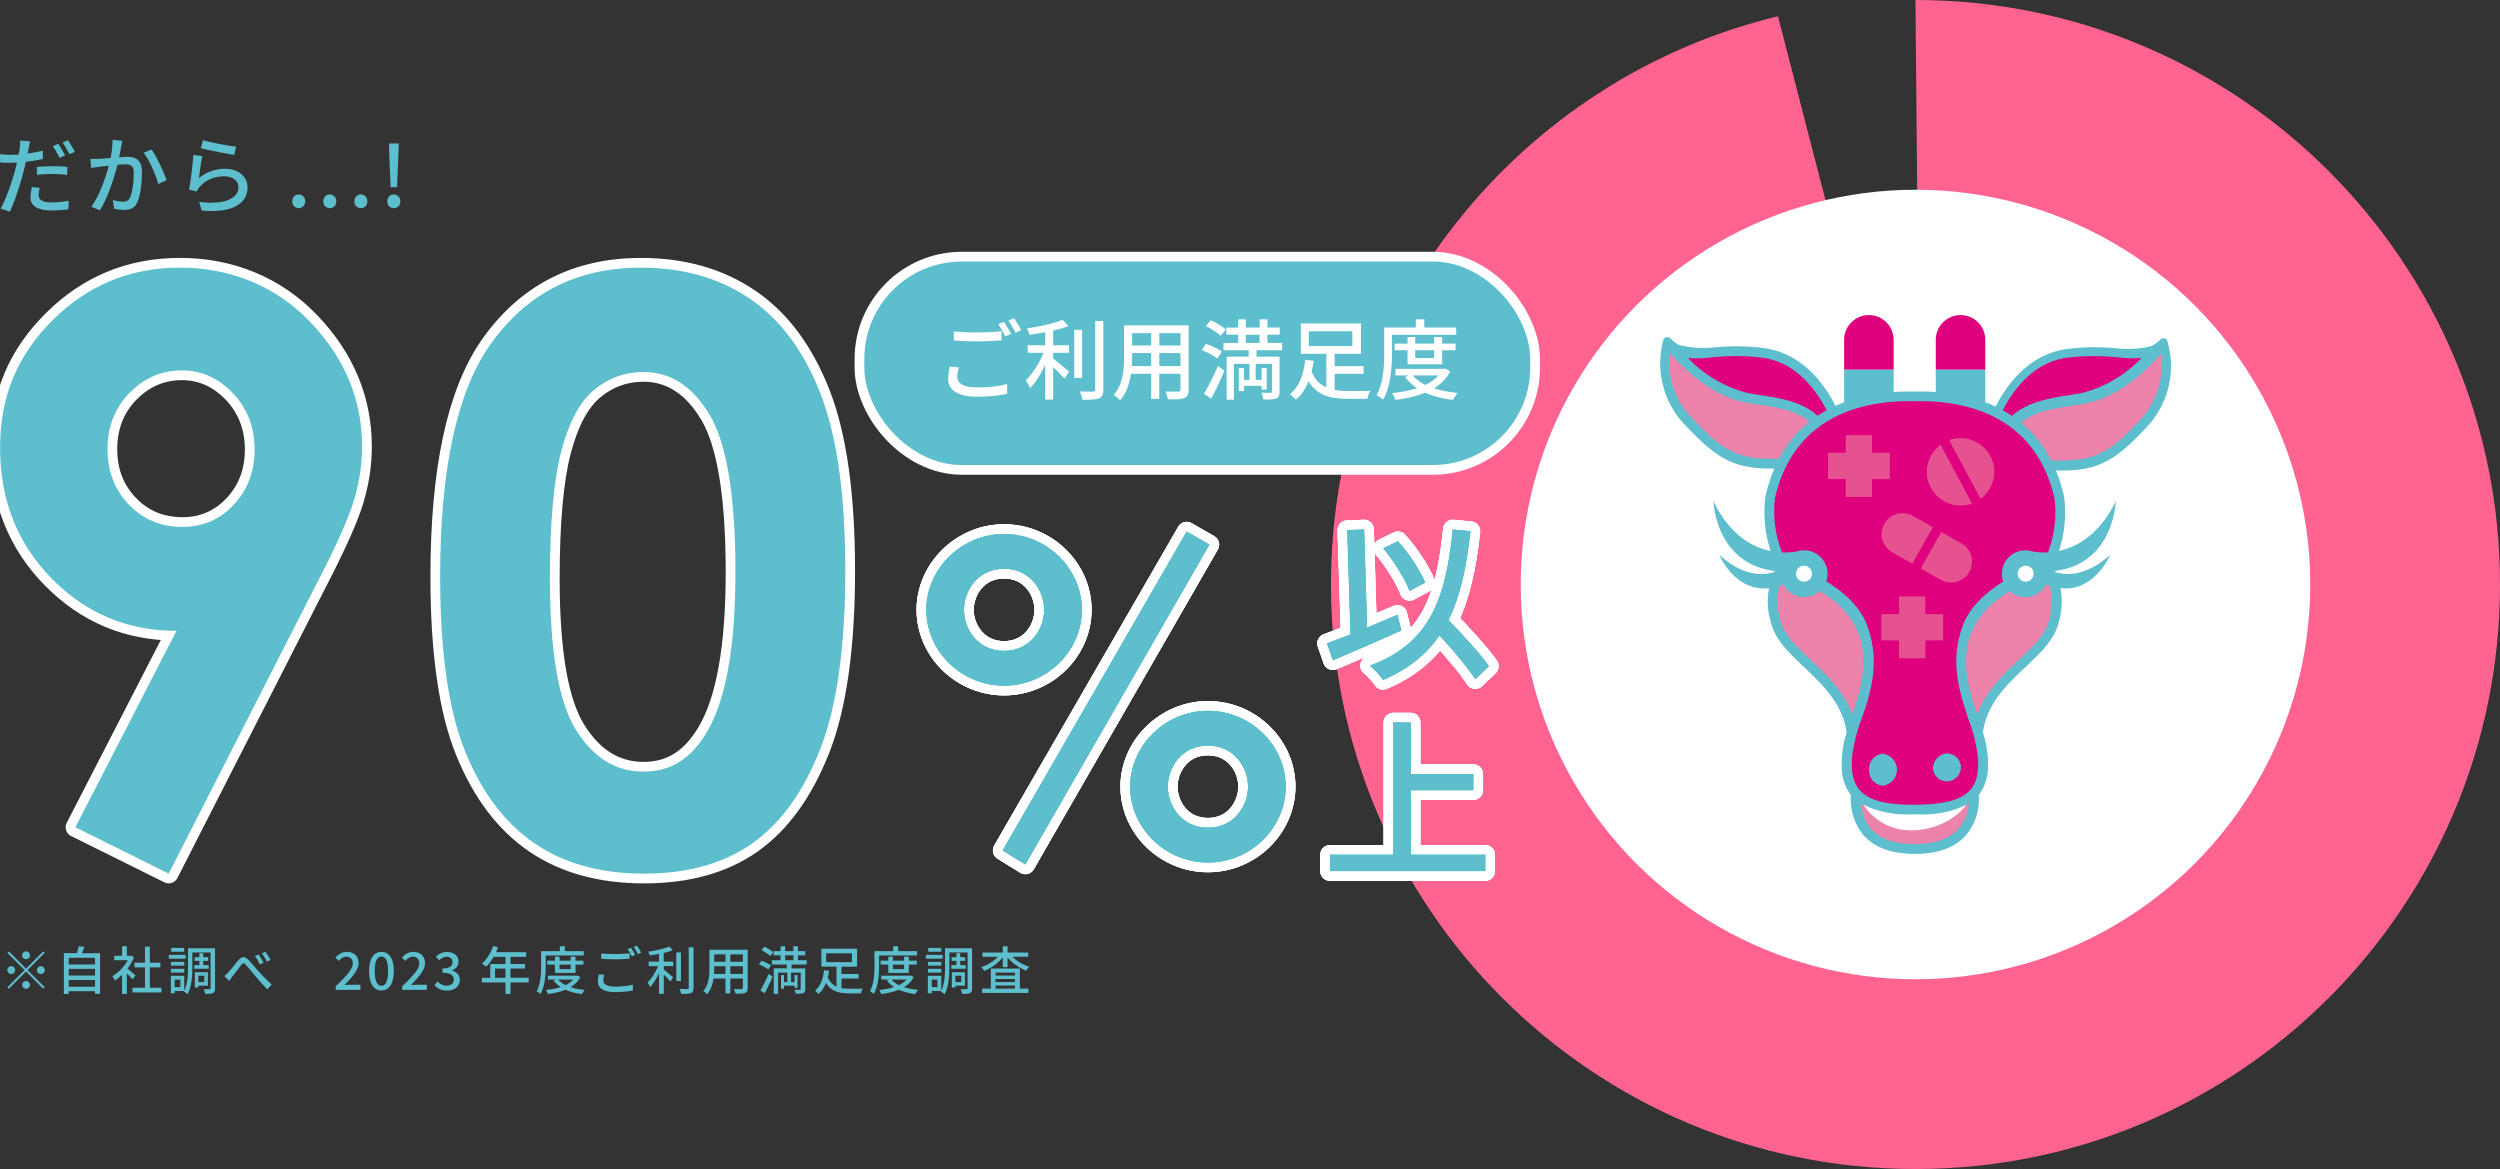
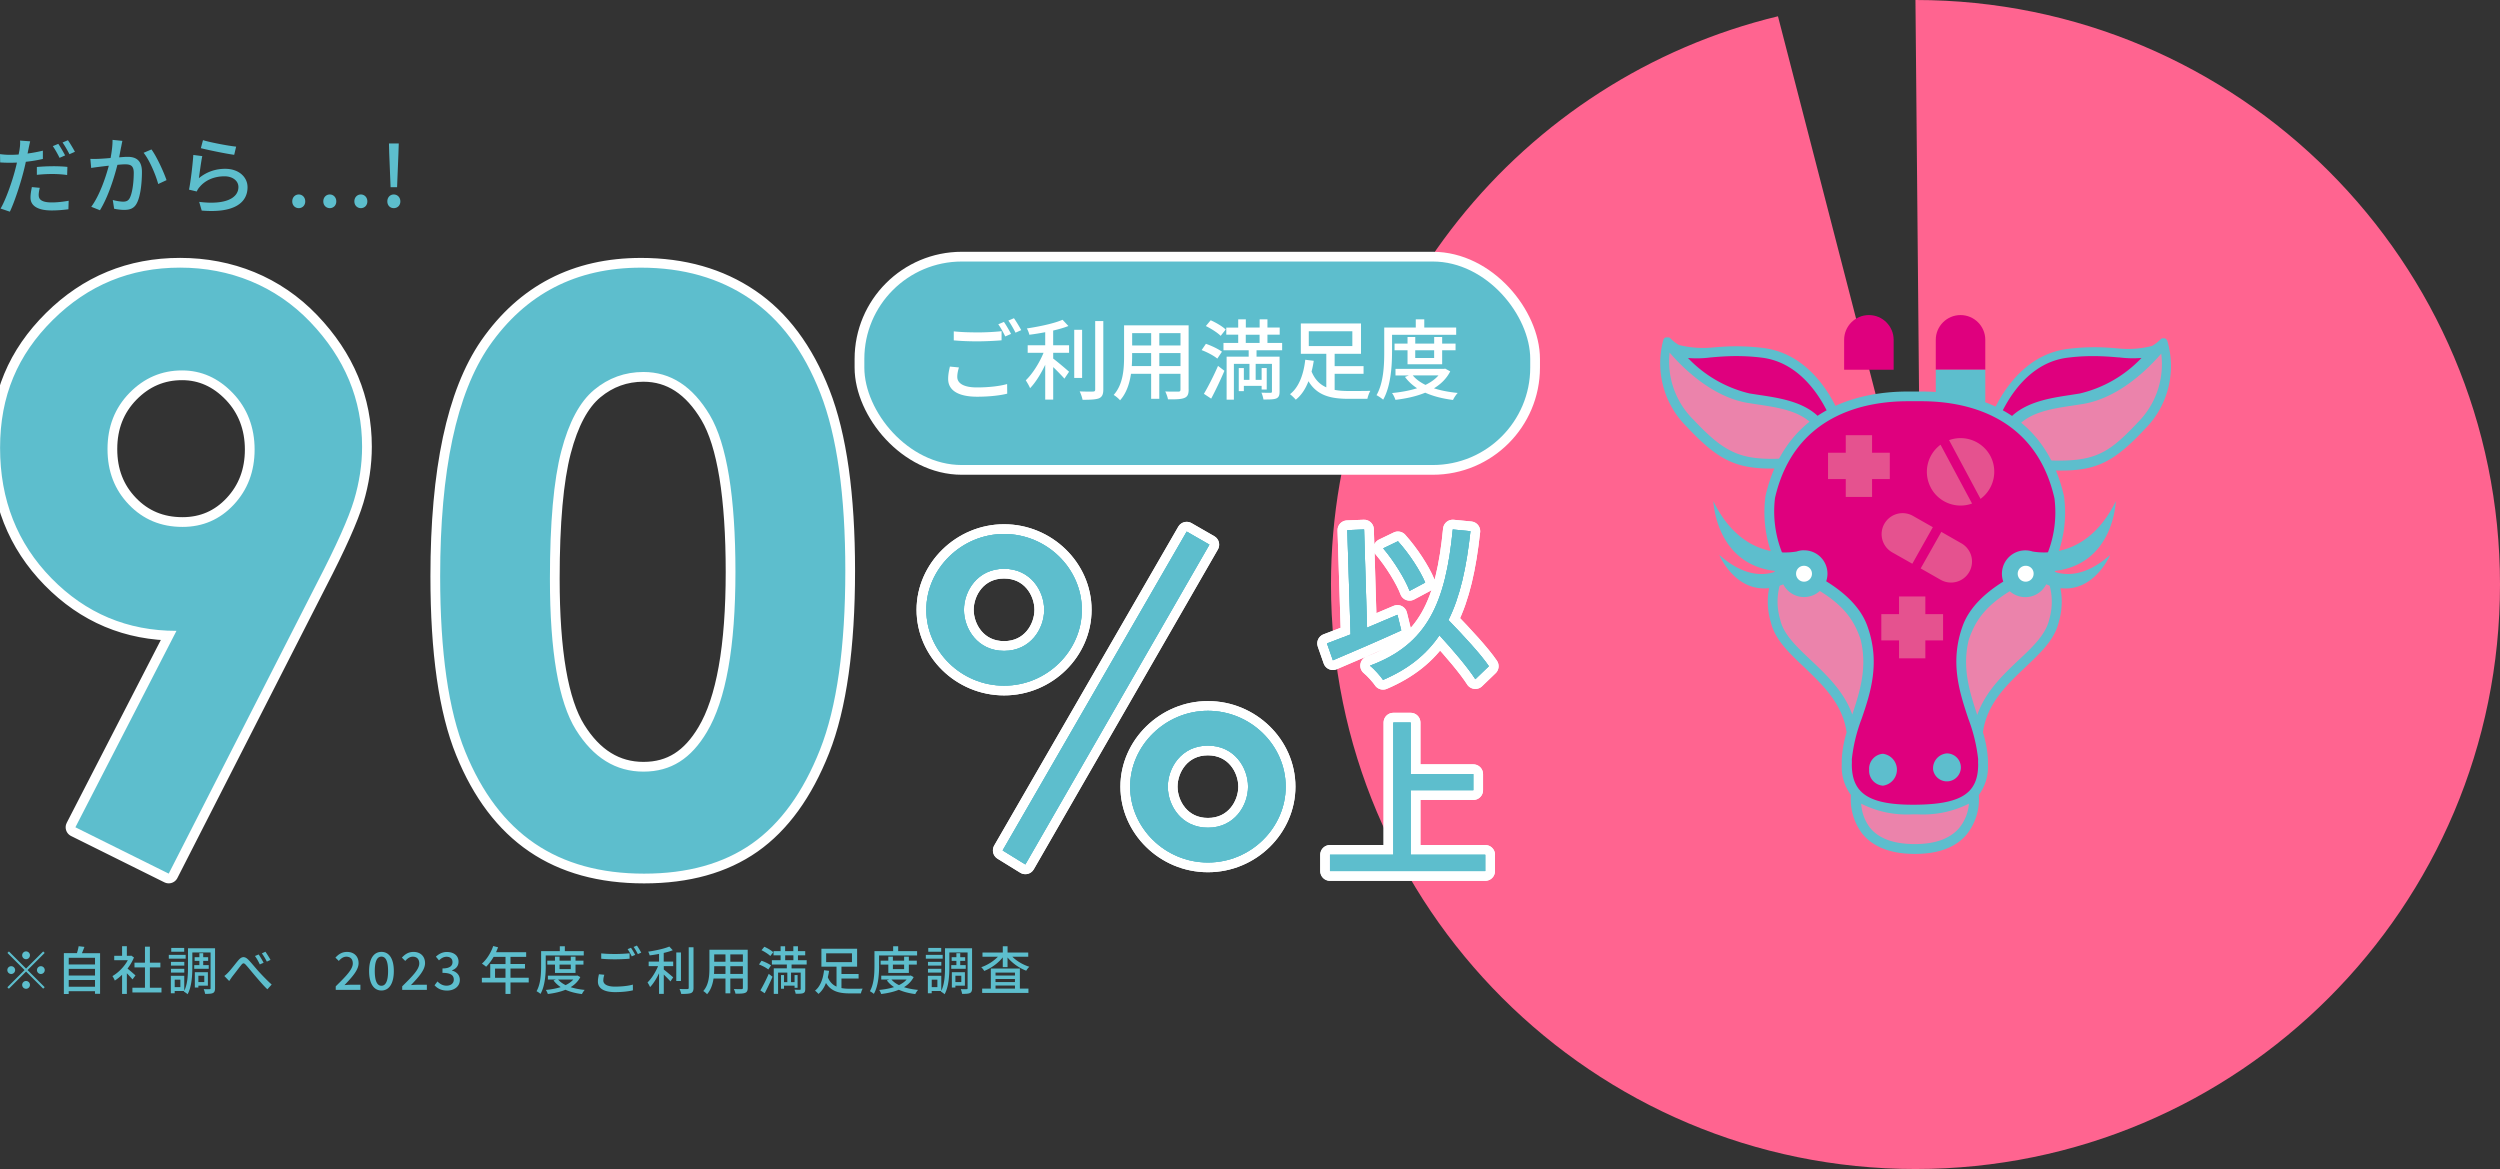
<svg xmlns="http://www.w3.org/2000/svg" data-name="レイヤー 2" viewBox="0 0 770.39 360.23">
  <rect x="0" y="0" width="770.39" height="360.23" fill="#333333" stroke="none" />
  <g data-name="レイヤー 1">
    <path d="M590.27 0c99.48 0 180.12 80.64 180.12 180.12s-80.64 180.12-180.12 180.12-180.12-80.64-180.12-180.12c0-84.88 58.71-156.05 137.74-175.1l43.97 170.15L590.26.01Z" style="fill:#ff6490;stroke-width:0" />
-     <circle cx="590.27" cy="180.12" r="121.65" style="fill:#fff;stroke-width:0" />
    <path d="M614.34 132.45a31.346 31.346 0 0 1 17.2-21c14.36-6.31 30.97.51 34.83-6.11 2.42 9.06-.18 18.72-6.81 25.34-11.68 12.42-16.55 13.51-37.02 11.71" style="fill:#eb83ab;stroke-width:0" />
    <path d="M666.37 105.48s-11.04 15.01-25.17 17.37c-9.88 1.66-22.13 2.11-24.69 15.06l-3.1-6.31s6.22-20.78 23.57-22.89 22.41 3.63 29.39-3.24Z" style="fill:#df007e;stroke-width:0" />
    <path d="m667.77 104.83-.25-.31c-.12-.11-.27-.2-.42-.25h-.87c-.15.07-.3.17-.42.28-.78.8-1.67 1.49-2.65 2.06-3.12.79-6.36 1.08-9.57.84-2.31-.2-4.93-.45-8.11-.45-2.74 0-5.47.17-8.19.51-18.1 2.2-24.55 22.92-24.83 23.79a1.6 1.6 0 0 0 0 1.1l3.1 6.31c.25.52.78.85 1.35.84h.2c.64-.08 1.16-.57 1.27-1.21 2.11-10.59 11.4-12.02 20.38-13.37l3.1-.48c11.26-1.89 20.24-11.01 24.13-15.51a25.334 25.334 0 0 1-7.12 21.09c-10.47 11.12-14.39 13.12-35.78 11.26-.82-.07-1.54.53-1.63 1.35-.05.83.56 1.54 1.38 1.63 4.81.42 8.81.7 12.28.7 11.06 0 16.53-2.82 25.93-12.89a27.42 27.42 0 0 0 6.76-27.28Zm-26.83 16.42-3.01.48c-8.08 1.21-17.91 2.82-21.74 11.97l-1.13-2.34c1.1-3.18 7.46-19.37 22.13-21.14 2.6-.33 5.21-.49 7.83-.48 2.98 0 5.63.2 7.69.39h.28c2.3.3 4.62.36 6.93.17a38.246 38.246 0 0 1-18.98 10.95Z" style="fill:#5dbecd;stroke-width:0" />
    <path d="M565.72 132.45a31.291 31.291 0 0 0-17.23-21c-14.33-6.31-30.8.51-34.8-5.97-2.42 9.06.18 18.72 6.81 25.34 11.68 12.42 16.55 13.51 37.02 11.71" style="fill:#eb83ab;stroke-width:0" />
    <path d="M513.69 105.48s11.04 14.87 25.17 17.23c9.88 1.66 22.13 2.11 24.69 15.06l3.1-6.31s-6.22-20.64-23.57-22.75-22.41 3.63-29.39-3.24Z" style="fill:#df007e;stroke-width:0" />
    <path d="M568.08 131.01c-.28-.87-6.73-21.59-24.83-23.79-2.72-.34-5.45-.5-8.19-.51-3.07 0-5.63.23-7.83.42-3.31.26-6.63-.02-9.85-.82a11.51 11.51 0 0 1-2.65-2.06c-.13-.11-.27-.21-.42-.28h-1.01c-.16.06-.3.14-.42.25l-.25.31c-2.71 9.62.03 19.96 7.15 26.97 9.4 10.02 14.87 12.89 25.93 12.89 3.46 0 7.46-.28 12.28-.7.82-.07 1.44-.79 1.37-1.62-.07-.82-.79-1.44-1.62-1.37-19.45 1.72-24.27.99-35.78-11.26a25.136 25.136 0 0 1-7.46-20.78c3.86 4.48 12.98 13.68 24.13 15.51l3.1.48c8.98 1.35 18.27 2.82 20.38 13.37.11.64.62 1.13 1.27 1.21h.2c.58 0 1.1-.33 1.35-.84l3.1-6.31c.15-.35.18-.73.08-1.1Zm-4.19 2.62c-3.83-9.21-13.65-10.7-21.68-11.91l-3.1-.48a38.46 38.46 0 0 1-18.95-10.92c2.32.19 4.65.13 6.95-.17 2.28-.2 4.84-.42 7.94-.42 2.62 0 5.23.15 7.83.48 14.64 1.77 21.03 17.96 22.13 21.14l-1.13 2.28Z" style="fill:#5dbecd;stroke-width:0" />
    <path d="m608.06 243.89-17.99-3.74-18.05 3.74s-3.04 17.71 18.05 17.71 17.99-17.71 17.99-17.71Z" style="fill:#eb83ab;stroke-width:0" />
-     <path d="M572.84 245.38a17.372 17.372 0 0 0 14.87 10.47c11.01.53 19.43-6.53 20.5-12.7" style="fill:#fff;stroke-width:0" />
    <path d="M583.54 104.72c0-4.21-3.42-7.63-7.63-7.63s-7.63 3.42-7.63 7.63v9.21h15.26v-9.21Z" style="fill:#df007e;stroke-width:0" />
-     <path d="M583.54 123.33v-9.4h-15.26v9.29c0 4.21 3.42 7.63 7.63 7.63s7.63-3.42 7.63-7.63v.11Z" style="fill:#5dbecd;stroke-width:0" />
    <path d="M611.78 104.72c0-4.21-3.42-7.63-7.63-7.63s-7.63 3.42-7.63 7.63v9.21h15.26v-9.21Z" style="fill:#df007e;stroke-width:0" />
    <path d="M611.78 123.33v-9.4h-15.26v9.29c0 4.21 3.42 7.63 7.64 7.62 4.21 0 7.62-3.41 7.62-7.62v.11Z" style="fill:#5dbecd;stroke-width:0" />
    <path d="M549.36 174.74s-4.81 5.63-2.22 16.61c2.59 10.98 20.83 17.34 23.34 33.79 1.6-4.17 6.28-14.72 5.86-23.14-2.82-11.26-5.52-18.19-26.97-27.25ZM630.7 174.74s4.81 5.63 2.22 16.61c-2.59 10.98-20.83 17.34-23.34 33.79-1.6-4.17-6.28-14.72-5.86-23.14 2.82-11.26 5.52-18.19 26.97-27.25Z" style="fill:#eb83ab;stroke-width:0" />
    <path d="M590.77 249.46c-14.08 0-21.71-2.82-21.71-13.91V234c.62-12.19 10.87-24.18 4.81-40.74-4.59-12.44-24.33-18.53-24.41-18.53-2.82-5.38-5.35-15.09-3.89-21.54 5.94-26.13 27.65-30.97 42.4-30.97h4.25c14.75 0 36.6 4.93 42.4 30.97 1.46 6.45-.96 16.16-3.89 21.54 0 0-19.71 6.08-24.41 18.53-6.05 16.55 4.2 28.55 4.81 40.74v1.55c0 11.04-7.69 13.91-21.71 13.91h1.32Z" style="fill:#df007e;stroke-width:0" />
    <path d="M636.02 152.86c-6.39-28.04-30.21-32.21-43.86-32.21h-4.25c-13.65 0-37.47 4.17-43.86 32.21-1 7.44.26 15.01 3.6 21.74a21.656 21.656 0 0 0-1.97 17.09c1.27 5.38 5.63 9.52 10.3 13.91 5.83 5.63 11.82 11.26 13.06 20.07-.82 2.69-1.33 5.47-1.49 8.28v1.6c-.18 3.37.81 6.71 2.82 9.43-.34 4.36.97 8.69 3.66 12.13 3.38 3.97 8.76 6.03 16.05 6.03s12.61-2.03 15.96-6c2.73-3.44 4.07-7.78 3.74-12.16 2-2.72 3-6.06 2.82-9.43V233.94a35.91 35.91 0 0 0-1.55-8.28c1.24-8.84 7.24-14.53 13.09-20.07 4.62-4.39 9.01-8.45 10.28-13.91a21.983 21.983 0 0 0-1.94-17.12 37.425 37.425 0 0 0 3.55-21.71Zm-89.06.68c5.91-26.01 28.15-29.9 40.94-29.9h4.25c12.75 0 35.02 3.89 40.94 29.9.87 6.84-.33 13.79-3.46 19.93-3.52 1.18-20.36 7.32-24.78 19.29-4.11 11.26-1.01 20.5 1.69 28.69 1.55 4.03 2.57 8.24 3.04 12.53-.03.53-.03 1.05 0 1.58 0 8.95-5.26 12.3-19.45 12.42-14.19.11-19.48-3.46-19.48-12.42.03-.53.03-1.05 0-1.58.47-4.29 1.49-8.5 3.04-12.53 2.82-8.19 5.8-17.48 1.69-28.69-4.39-11.97-21.26-18.1-24.78-19.29a34.5 34.5 0 0 1-3.63-19.93Zm11.07 49.89c-4.31-4.08-8.45-7.94-9.43-12.44-1.45-4.78-.99-9.94 1.3-14.39 16.27 7.04 20.86 12.73 23.45 20.44 2.14 8.64-.2 16.02-2.56 23.14-2.53-7.07-7.86-12.11-12.75-16.75Zm45.69 51.75c-2.82 3.27-7.38 4.93-13.68 4.93s-10.92-1.63-13.68-4.9c-1.69-2.17-2.67-4.8-2.82-7.55a31.09 31.09 0 0 0 15.65 3.29h1.89c5.41.27 10.81-.87 15.65-3.29-.21 2.76-1.26 5.38-3.01 7.52Zm27.74-64.2c-1.04 4.5-5.12 8.45-9.43 12.44-4.9 4.65-10.22 9.71-12.73 16.89-2.36-7.15-4.73-14.5-2.62-23.14 2.62-7.74 7.21-13.43 23.48-20.47 2.26 4.41 2.72 9.53 1.3 14.27Z" style="fill:#5dbecd;stroke-width:0" />
    <path d="M595.7 237.21c.4 2.34 2.63 3.92 4.98 3.51a4.307 4.307 0 0 0-.81-8.55 4.62 4.62 0 0 0-4.17 5.03v.01ZM575.99 237.21a4.59 4.59 0 0 0 4.25 4.9 4.97 4.97 0 0 0 4.27-5.56 4.955 4.955 0 0 0-4.27-4.27c-2.53.19-4.43 2.4-4.25 4.93ZM632.55 176.01c18.89-1.77 19.45-21.57 19.45-21.57-8.25 16.89-21.4 16.25-25.65 15.51a7.215 7.215 0 0 0-9.09 4.62 7.211 7.211 0 0 0 13.29 5.49c13.57 5.63 19.71-9.07 19.71-9.07-7.77 6.93-14.02 6.45-17.71 5.01Z" style="fill:#5dbecd;stroke-width:0" />
    <path d="M626.67 176.77a2.454 2.454 0 0 1-2.42 2.48 2.454 2.454 0 0 1-2.48-2.42 2.454 2.454 0 0 1 2.42-2.48h.06a2.384 2.384 0 0 1 2.42 2.36v.06Z" style="fill:#fff;stroke-width:0" />
    <path d="M555.86 169.56c-.76.01-1.51.15-2.22.39-4.25.73-17.4 1.46-25.65-15.51 0 0 .65 19.71 19.51 21.57-3.69 1.44-9.94 1.91-17.68-5.01 0 0 6.05 14.61 19.71 9.07 1.82 3.54 6.16 4.94 9.7 3.12 3.54-1.82 4.94-6.16 3.12-9.7a7.19 7.19 0 0 0-6.4-3.91h-.08Z" style="fill:#5dbecd;stroke-width:0" />
    <path d="M553.47 176.77a2.454 2.454 0 0 0 2.42 2.48c1.35.02 2.46-1.07 2.48-2.42a2.454 2.454 0 0 0-2.42-2.48h-.06c-1.34 0-2.42 1.08-2.42 2.42Z" style="fill:#fff;stroke-width:0" />
    <path d="M582.35 139.52h-5.46v-5.41h-8.11v5.41h-5.46v8.11h5.46v5.51h8.11v-5.51h5.46v-8.11zM598.77 189.24h-5.46v-5.44h-8.11v5.44h-5.46v8.11h5.46v5.51h8.11v-5.51h5.46v-8.11zM589.48 158.97a6.46 6.46 0 0 0-8.81 2.45 6.46 6.46 0 0 0 2.45 8.81l6.17 3.49 6.33-11.26-6.14-3.49ZM598.04 178.68a6.46 6.46 0 0 0 8.81-2.45 6.46 6.46 0 0 0-2.45-8.81l-6.17-3.52-6.36 11.26 6.17 3.52ZM595 150.3c2.43 4.55 7.84 6.63 12.7 4.87l-9.71-18.13a10.382 10.382 0 0 0-2.98 13.26ZM613.32 140.47a10.419 10.419 0 0 0-12.7-4.84l9.69 18.1c4.16-3.06 5.44-8.71 3.01-13.26Z" style="fill:#e5528f;stroke-width:0" />
    <path d="M8.81 45.78c-.1.44-.21.96-.31 1.53 1.59-.21 3.2-.52 4.71-.88v2.55c-1.64.39-3.46.68-5.25.88a65.01 65.01 0 0 1-.81 3.41c-.96 3.67-2.7 9.02-4.11 11.96l-2.86-.96c1.56-2.65 3.46-8.01 4.42-11.65.21-.81.44-1.66.62-2.52-.73.03-1.43.05-2.08.05-1.22 0-2.16-.03-3.09-.1L0 47.5c1.27.16 2.16.21 3.17.21.81 0 1.69-.03 2.57-.1.16-.78.29-1.43.34-1.92.13-.83.16-1.79.1-2.37l3.12.23c-.16.65-.39 1.72-.49 2.24Zm3.12 14.36c0 1.17.7 2.24 4.03 2.24 1.69 0 3.48-.21 5.2-.52l-.08 2.63c-1.46.18-3.17.36-5.15.36-4.24 0-6.53-1.38-6.53-3.95 0-1.09.21-2.18.42-3.25l2.44.23c-.21.81-.34 1.61-.34 2.26Zm4.29-8.92c1.51 0 3.07.05 4.55.21l-.08 2.5a33.44 33.44 0 0 0-4.42-.31c-1.69 0-3.28.08-4.91.26v-2.42c1.4-.13 3.2-.23 4.86-.23Zm3.85-3.33-1.72.75c-.52-1.07-1.38-2.63-2.08-3.61l1.69-.7c.65.94 1.59 2.57 2.11 3.56Zm3.02-1.12-1.69.75c-.57-1.12-1.43-2.63-2.13-3.61l1.66-.7c.7.99 1.66 2.63 2.16 3.56ZM37.34 45.21c-.16.81-.39 2.05-.62 3.28 1.07-.1 2-.16 2.6-.16 2.52 0 4.42 1.01 4.42 4.65 0 3.07-.39 7.25-1.48 9.44-.83 1.79-2.18 2.26-4 2.26-.99 0-2.24-.16-3.09-.36l-.42-2.7c1.04.31 2.47.52 3.17.52.94 0 1.66-.23 2.13-1.25.78-1.61 1.17-4.91 1.17-7.62 0-2.24-1.01-2.63-2.65-2.63-.55 0-1.4.05-2.39.16-.96 3.82-2.81 9.83-5.38 13.99l-2.68-1.07c2.6-3.51 4.47-9.13 5.41-12.66-1.2.13-2.26.26-2.86.34-.65.08-1.85.23-2.57.36l-.26-2.81c.88.05 1.64.03 2.52 0 .83-.03 2.24-.13 3.72-.26.36-1.92.62-3.9.6-5.59l3.04.31c-.13.55-.26 1.22-.36 1.79Zm13.98 10.3-2.57 1.2c-.73-2.76-2.68-7.41-4.5-9.62l2.42-1.04c1.61 2.16 3.82 7.02 4.65 9.46ZM61.28 54.91c2.42-1.98 5.17-2.89 8.11-2.89 4.24 0 6.89 2.57 6.89 5.67 0 4.68-3.95 8.06-14.12 7.2l-.78-2.68c8.03 1.01 12.09-1.14 12.09-4.58 0-1.92-1.79-3.3-4.29-3.3-3.2 0-5.95 1.22-7.67 3.3-.44.49-.68.94-.88 1.38l-2.39-.57c.52-2.44 1.14-7.75 1.33-10.69l2.76.36c-.36 1.64-.81 5.2-1.04 6.79Zm11.49-9.72-.6 2.52c-2.55-.34-8.27-1.53-10.27-2.05l.65-2.47c2.34.73 7.93 1.77 10.22 2ZM90.06 62.06c0-1.25.88-2.13 2-2.13s2 .88 2 2.13-.88 2.08-2 2.08-2-.86-2-2.08ZM99.63 62.06c0-1.25.88-2.13 2-2.13s2 .88 2 2.13-.88 2.08-2 2.08-2-.86-2-2.08ZM109.2 62.06c0-1.25.88-2.13 2-2.13s2 .88 2 2.13-.88 2.08-2 2.08-2-.86-2-2.08ZM119.36 62.06c0-1.25.86-2.13 1.98-2.13s2.03.88 2.03 2.13-.88 2.08-2.03 2.08-1.98-.86-1.98-2.08Zm.58-14.77-.08-3.09h3.02l-.1 3.09-.42 10.4h-2l-.42-10.4ZM13.31 293.19l.46.46-5.28 5.28 5.28 5.28-.46.46-5.28-5.28-5.3 5.3-.46-.46 5.3-5.3-5.28-5.28.46-.46 5.28 5.28 5.28-5.28Zm-9.85 6.95c-.66 0-1.2-.54-1.2-1.2s.54-1.2 1.2-1.2 1.2.54 1.2 1.2-.54 1.2-1.2 1.2Zm3.37-5.76c0-.66.54-1.2 1.2-1.2s1.2.54 1.2 1.2-.54 1.2-1.2 1.2-1.2-.54-1.2-1.2Zm2.4 9.12c0 .66-.54 1.2-1.2 1.2s-1.2-.54-1.2-1.2.54-1.2 1.2-1.2 1.2.54 1.2 1.2Zm3.36-5.76c.66 0 1.2.54 1.2 1.2s-.54 1.2-1.2 1.2-1.2-.54-1.2-1.2.54-1.2 1.2-1.2ZM30.84 293.72v12.52h-1.57v-.8h-8.1v.86h-1.49v-12.58h4.03c.22-.69.42-1.52.53-2.14l1.78.21c-.26.67-.51 1.36-.78 1.94h5.6Zm-9.66 1.43v2.05h8.1v-2.05h-8.1Zm0 3.42v2.05h8.1v-2.05h-8.1Zm8.1 5.49v-2.07h-8.1v2.07h8.1ZM40.83 301.81c-.37-.46-1.09-1.23-1.74-1.89v6.37h-1.47v-5.91c-.72.7-1.49 1.31-2.24 1.79-.14-.38-.51-1.09-.74-1.38 1.82-1.04 3.67-2.9 4.75-4.9H35.2v-1.36h2.42v-2.95h1.47v2.95h1.1l.26-.05.83.56c-.48 1.22-1.18 2.38-1.98 3.44.75.61 2.08 1.76 2.45 2.1l-.91 1.22Zm8.93 2.56v1.47H40.8v-1.47h3.87v-6.27h-3.23v-1.44h3.23v-4.93h1.52v4.93h3.23v1.44h-3.23v6.27h3.57ZM57.21 295.42h-5.19v-1.18h5.19v1.18Zm9.06 9.09c0 .78-.16 1.25-.64 1.49-.46.24-1.26.27-2.43.27-.05-.38-.24-1.07-.42-1.47.78.05 1.57.03 1.79.02.24 0 .32-.06.32-.3v-11.01h-5.62v4.51c0 2.48-.18 6.05-1.46 8.36-.24-.24-.85-.66-1.17-.82l.1-.18h-2.91v.7h-1.18v-5.38h4.13v4.61c1.06-2.13 1.15-5.06 1.15-7.3v-5.79h8.34v12.29Zm-9.48-6.95h-4.11v-1.15h4.11v1.15Zm-4.11.98h4.11v1.17h-4.11v-1.17Zm4.08-5.25h-3.99v-1.17h3.99v1.17Zm-1.18 8.61h-1.74v2.3h1.74v-2.3Zm5.86-4.48v-1.33h-1.46v-1.12h1.46v-1.23h1.18v1.23h1.52v1.12h-1.52v1.33h1.7v1.12h-4.47v-1.12h1.58Zm-.31 6.31v.59h-1.09v-4.74h4.02v4.15h-2.93Zm0-3.06v1.95h1.82v-1.95h-1.82ZM70.38 299.61c.8-.82 2.1-2.56 3.07-3.7 1.01-1.17 1.92-1.31 3.03-.21 1.02 1.02 2.27 2.62 3.27 3.7.99 1.09 2.48 2.66 3.97 3.99l-1.33 1.47c-1.18-1.12-2.56-2.75-3.63-3.99-1.01-1.17-2.23-2.71-2.98-3.52-.62-.7-.94-.61-1.46.05-.7.86-1.94 2.54-2.71 3.49-.35.48-.72 1.04-.98 1.42l-1.5-1.55c.45-.34.8-.67 1.25-1.15Zm10.85-2.93-1.17.51c-.43-.91-.93-1.83-1.49-2.59l1.14-.48c.42.62 1.14 1.81 1.52 2.56Zm2.14-.89-1.14.54c-.46-.91-.98-1.79-1.54-2.54l1.1-.51c.43.61 1.18 1.78 1.57 2.51ZM103.45 303.95c3.28-3.22 5.27-5.27 5.27-7.06 0-1.25-.67-2.08-2-2.08-.93 0-1.7.59-2.32 1.31l-1.04-1.02c1.01-1.09 2.05-1.76 3.59-1.76 2.16 0 3.55 1.38 3.55 3.46s-1.9 4.21-4.35 6.77c.59-.06 1.34-.11 1.92-.11h2.99v1.57h-7.6v-1.07ZM113.74 299.24c0-3.86 1.47-5.91 3.81-5.91s3.81 2.06 3.81 5.91-1.46 5.99-3.81 5.99-3.81-2.13-3.81-5.99Zm5.85 0c0-3.3-.85-4.45-2.05-4.45s-2.05 1.15-2.05 4.45.85 4.53 2.05 4.53 2.05-1.23 2.05-4.53ZM123.93 303.95c3.28-3.22 5.27-5.27 5.27-7.06 0-1.25-.67-2.08-2-2.08-.93 0-1.7.59-2.32 1.31l-1.04-1.02c1.01-1.09 2.05-1.76 3.59-1.76 2.16 0 3.55 1.38 3.55 3.46s-1.9 4.21-4.35 6.77c.59-.06 1.34-.11 1.92-.11h2.99v1.57h-7.6v-1.07ZM133.91 303.62l.9-1.18c.69.7 1.57 1.3 2.79 1.3 1.33 0 2.24-.72 2.24-1.87 0-1.26-.83-2.08-3.49-2.08v-1.36c2.32 0 3.09-.85 3.09-1.95 0-1.02-.69-1.65-1.81-1.65-.91 0-1.68.45-2.35 1.12l-.96-1.15c.93-.85 2.02-1.44 3.38-1.44 2.11 0 3.6 1.09 3.6 2.98 0 1.33-.78 2.21-2.03 2.67v.08c1.36.34 2.43 1.33 2.43 2.88 0 2.06-1.78 3.28-3.94 3.28-1.86 0-3.06-.74-3.84-1.62ZM162.93 302.75h-5.62v3.54h-1.54v-3.54h-7.28v-1.44h2.58v-4.23h4.71v-2.21h-3.67c-.69 1.18-1.49 2.24-2.31 3.04-.29-.26-.93-.74-1.3-.96 1.47-1.26 2.75-3.3 3.49-5.43l1.5.4c-.19.5-.42 1.02-.62 1.5h9.27v1.44h-4.83v2.21h4.47v1.39h-4.47v2.83h5.62v1.44Zm-7.16-1.44v-2.83h-3.22v2.83h3.22ZM168.18 297.61c0 2.51-.22 6.23-1.62 8.66-.27-.24-.9-.67-1.22-.82 1.3-2.27 1.41-5.52 1.41-7.84v-4.51h5.76v-1.5h1.55v1.5h5.83v1.33h-11.72v3.19Zm10.65 3.48c-.67 1.33-1.71 2.34-2.98 3.11 1.28.42 2.75.69 4.34.85-.3.3-.69.9-.86 1.28-1.89-.24-3.6-.67-5.07-1.33-1.62.67-3.49 1.07-5.44 1.31-.11-.37-.38-.94-.62-1.25 1.62-.16 3.19-.43 4.58-.88-.88-.58-1.62-1.26-2.21-2.06l.72-.27h-2.45v-1.2h8.82l.27-.05.91.5Zm-7.81-1.28v-2.56h-2.37v-1.22h2.37v-1.22h1.41v1.22h3.46v-1.22h1.46v1.22h2.45v1.22h-2.45v2.56h-6.32Zm.96 2.03c.58.69 1.36 1.26 2.32 1.73.94-.46 1.76-1.02 2.37-1.73h-4.69Zm.45-4.6v1.41h3.46v-1.41h-3.46ZM185.91 302.11c0 1.14 1.12 1.92 3.59 1.92 2.18 0 4.23-.24 5.52-.62l.02 1.76c-1.25.32-3.23.56-5.49.56-3.44 0-5.3-1.15-5.3-3.25 0-.86.18-1.63.32-2.26l1.65.16c-.18.61-.3 1.15-.3 1.73Zm3.65-8.13c1.55 0 3.27-.1 4.45-.22v1.67c-1.1.1-2.95.19-4.45.19-1.63 0-3.01-.06-4.29-.18v-1.65c1.17.13 2.64.19 4.29.19Zm6.18.27-1.06.46c-.32-.66-.83-1.62-1.28-2.22l1.04-.43c.4.58.98 1.57 1.3 2.19Zm1.86-.69-1.04.46c-.35-.69-.86-1.62-1.31-2.21l1.02-.43c.42.59 1.02 1.6 1.33 2.18ZM204.55 296.33h2.9v1.38h-2.9v1.06c.78.58 2.46 2.02 2.9 2.4l-.85 1.26c-.45-.51-1.3-1.39-2.05-2.11v5.94h-1.46v-6.35c-.78 1.65-1.78 3.27-2.77 4.27-.16-.43-.54-1.06-.78-1.44 1.22-1.15 2.5-3.19 3.25-5.03h-2.9v-1.38h3.2v-2.38c-.98.19-1.97.35-2.9.46-.06-.34-.27-.85-.45-1.15 2.32-.35 4.99-.91 6.51-1.58l1.07 1.14c-.8.32-1.76.59-2.79.83v2.69Zm5.29 5.97h-1.44v-8.8h1.44v8.8Zm3.87-10.4v12.5c0 .93-.22 1.36-.78 1.62-.59.22-1.55.27-3.01.27-.08-.42-.3-1.1-.53-1.54 1.09.05 2.1.05 2.42.03.3 0 .42-.1.42-.38v-12.5h1.49ZM230.41 304.41c0 .86-.21 1.31-.78 1.54-.59.24-1.52.27-2.99.26-.06-.4-.3-1.06-.5-1.44 1.02.05 2.08.03 2.38.03.29 0 .4-.1.4-.4v-2.87h-3.87v4.58h-1.49v-4.58h-3.68c-.26 1.76-.83 3.55-2 4.85-.22-.29-.83-.8-1.17-.98 1.74-1.94 1.9-4.77 1.9-7.03v-5.7h11.8v11.73Zm-6.85-4.29v-2.37h-3.47v.64c0 .54-.02 1.14-.06 1.73h3.54Zm-3.47-6.01v2.26h3.47v-2.26h-3.47Zm8.83 0h-3.87v2.26h3.87v-2.26Zm0 6.01v-2.37h-3.87v2.37h3.87ZM236.76 298.76c-.59-.51-1.86-1.18-2.87-1.55l.78-1.15c.99.34 2.27.94 2.93 1.44l-.85 1.26Zm-2.45 6.44c.74-1.23 1.79-3.28 2.58-5.11l1.17.9c-.7 1.68-1.62 3.58-2.42 5.09l-1.33-.88Zm3.06-10.6c-.54-.56-1.73-1.31-2.71-1.79l.88-1.06c.94.42 2.16 1.12 2.74 1.7l-.91 1.15Zm6.56 2.64v1.17h4.21v6.35c0 .69-.13 1.07-.61 1.28-.48.19-1.22.19-2.34.19a5.69 5.69 0 0 0-.37-1.25c.74.03 1.44.03 1.65.03s.27-.06.27-.26v-5.04h-2.98v2.93h1.09v-2.16h.93v3.92h-.93v-.67h-3.25v.96h-.93v-4.21h.93v2.16h1.02v-2.93h-2.85v6.55h-1.33v-7.86h4.03v-1.17h-4.61v-1.34h2.69v-1.5h-2.18v-1.3h2.18v-1.5h1.39v1.5h2.53v-1.5h1.42v1.5h2.24v1.3h-2.24v1.5h2.69v1.34h-4.67Zm-1.97-1.34h2.53v-1.5h-2.53v1.5ZM259.29 304.48c.82.16 1.7.21 2.64.21.59 0 3.14 0 3.91-.03-.22.35-.46 1.04-.54 1.46h-3.44c-3.3 0-5.76-.61-7.33-3.22-.51 1.34-1.26 2.54-2.32 3.38-.26-.3-.75-.78-1.06-1.01 1.81-1.39 2.54-4.05 2.79-6.29l1.55.19c-.1.64-.22 1.31-.4 1.97.61 1.47 1.52 2.37 2.69 2.88v-6.13h-4.66v-5.54h11v5.54h-4.82v2.26h5.28v1.39h-5.28v2.95Zm-4.71-8h7.96v-2.71h-7.96v2.71ZM270.9 297.61c0 2.51-.22 6.23-1.62 8.66-.27-.24-.9-.67-1.22-.82 1.3-2.27 1.41-5.52 1.41-7.84v-4.51h5.76v-1.5h1.55v1.5h5.83v1.33h-11.72v3.19Zm10.65 3.48c-.67 1.33-1.71 2.34-2.98 3.11 1.28.42 2.75.69 4.34.85-.3.3-.69.9-.86 1.28-1.89-.24-3.6-.67-5.07-1.33-1.62.67-3.49 1.07-5.44 1.31-.11-.37-.38-.94-.62-1.25 1.62-.16 3.19-.43 4.58-.88-.88-.58-1.62-1.26-2.21-2.06l.72-.27h-2.45v-1.2h8.82l.27-.05.91.5Zm-7.81-1.28v-2.56h-2.37v-1.22h2.37v-1.22h1.41v1.22h3.46v-1.22h1.46v1.22h2.45v1.22h-2.45v2.56h-6.32Zm.96 2.03c.58.69 1.36 1.26 2.32 1.73.94-.46 1.76-1.02 2.37-1.73h-4.69Zm.45-4.6v1.41h3.46v-1.41h-3.46ZM290.49 295.42h-5.19v-1.18h5.19v1.18Zm9.06 9.09c0 .78-.16 1.25-.64 1.49-.46.24-1.26.27-2.43.27-.05-.38-.24-1.07-.42-1.47.78.05 1.57.03 1.79.02.24 0 .32-.06.32-.3v-11.01h-5.62v4.51c0 2.48-.18 6.05-1.46 8.36-.24-.24-.85-.66-1.17-.82l.1-.18h-2.91v.7h-1.18v-5.38h4.13v4.61c1.06-2.13 1.15-5.06 1.15-7.3v-5.79h8.34v12.29Zm-9.48-6.95h-4.11v-1.15h4.11v1.15Zm-4.11.98h4.11v1.17h-4.11v-1.17Zm4.08-5.25h-3.99v-1.17h3.99v1.17Zm-1.18 8.61h-1.74v2.3h1.74v-2.3Zm5.86-4.48v-1.33h-1.46v-1.12h1.46v-1.23h1.18v1.23h1.52v1.12h-1.52v1.33h1.7v1.12h-4.47v-1.12h1.58Zm-.31 6.31v.59h-1.09v-4.74h4.02v4.15h-2.93Zm0-3.06v1.95h1.82v-1.95h-1.82ZM311.95 294.81c1.33 1.34 3.33 2.51 5.25 3.11-.32.29-.75.83-.96 1.2-2.14-.78-4.32-2.32-5.76-4.08v2.98h-1.47v-3.01c-1.42 1.81-3.6 3.36-5.71 4.19-.19-.34-.61-.88-.93-1.15 1.87-.62 3.83-1.86 5.14-3.23h-4.75v-1.3h6.26v-1.92h1.47v1.92h6.37v1.3h-4.9Zm2.33 9.83h2.64v1.34h-14.26v-1.34h2.67v-6.18h8.95v6.18Zm-7.5-4.93v.9h5.99v-.9h-5.99Zm5.98 1.98h-5.99v.93h5.99v-.93Zm-5.98 2.95h5.99v-.94h-5.99v.94Z" style="fill:#5dbecd;stroke-width:0" />
    <path d="m51.99 269.21-28.76-14.28 31.15-60.53c-15.1 0-27.93-5.39-38.5-16.18S.02 154.03.02 138.01s5.42-28.67 16.26-39.42C27.12 87.84 40.19 82.47 55.5 82.47s29.39 5.57 40.07 16.72c10.68 11.15 16.01 23.96 16.01 38.45 0 5.47-.83 10.96-2.48 16.48-1.65 5.51-5.46 14.02-11.42 25.53l-45.69 89.56Zm4.23-106.84c6.28 0 11.56-2.29 15.83-6.87s6.41-10.25 6.41-17-2.24-12.7-6.71-17.36-9.69-6.99-15.65-6.99c-6.28 0-11.68 2.31-16.2 6.93-4.51 4.62-6.77 10.39-6.77 17.3s2.19 12.54 6.59 17.12c4.39 4.58 9.89 6.87 16.5 6.87ZM197.51 82.48c12.97 0 24.15 3.18 33.54 9.55 9.39 6.37 16.64 16.1 21.76 29.19 5.12 13.09 7.68 31.32 7.68 54.69s-2.6 41.98-7.8 55.11c-5.2 13.13-12.19 22.78-20.97 28.95-8.78 6.16-19.86 9.25-33.24 9.25s-24.62-3.1-33.72-9.31c-9.11-6.2-16.24-15.63-21.39-28.28-5.16-12.65-7.73-30.66-7.73-54.03 0-32.63 5.03-56.28 15.11-70.95 11.2-16.11 26.79-24.17 46.77-24.17Zm.78 32.15c-5.71 0-10.78 1.83-15.2 5.5s-7.8 9.97-10.13 18.91c-2.33 8.94-3.5 22.04-3.5 39.28 0 22.48 2.67 38.01 8.02 46.59 5.35 8.58 12.28 12.87 20.81 12.87s14.71-4.07 19.54-12.21c5.87-9.83 8.8-26.27 8.8-49.31s-2.63-39.48-7.9-48.34c-5.27-8.86-12.08-13.29-20.44-13.29ZM333.38 187.92c0 12.65-10.72 23.37-23.97 23.37s-23.97-10.72-23.97-23.37 10.87-23.37 23.97-23.37 23.97 10.57 23.97 23.37Zm-11.61 0c0-5.81-4.17-12.65-12.36-12.65s-12.36 6.85-12.36 12.65 4.17 12.65 12.36 12.65 12.36-6.85 12.36-12.65Zm43.92-24.11 7 4.02-56.72 98.55-7-4.32 56.72-98.25Zm30.51 78.6c0 12.65-10.72 23.37-23.97 23.37s-23.97-10.72-23.97-23.37 10.87-23.37 23.97-23.37 23.97 10.57 23.97 23.37Zm-11.61 0c0-5.81-4.17-12.65-12.36-12.65s-12.36 6.85-12.36 12.65 4.17 12.65 12.36 12.65 12.36-6.85 12.36-12.65ZM431.81 194.27c-7.27 3.31-15.13 6.68-21.07 9.2l-1.82-5.19c2.03-.75 4.54-1.71 7.27-2.78l-1.02-32.13 5.19-.21.91 30.26c3.1-1.28 6.26-2.62 9.36-3.96l1.18 4.81Zm22.83 15.03c-2.3-3.58-6.79-8.88-11.07-13.53-4.01 5.93-9.62 10.43-17.38 13.74-.69-1.07-2.73-3.37-4.01-4.38 17.75-6.58 23.31-19.46 25.5-41.97l5.45.53c-1.23 11.23-3.21 20.21-6.79 27.38 4.54 4.71 9.89 10.43 12.46 14.22l-4.17 4.01Zm-20.26-27.22c-1.39-3.64-4.81-9.2-8.13-13.1l4.54-2.19c3.47 3.85 6.84 9.04 8.39 12.73l-4.81 2.57ZM457.69 263.4v5.03h-47.85v-5.03h19.52v-40.74h5.35v15.88h19.3v4.97h-19.3v19.89h22.99Z" style="fill:#fff;stroke-width:0" />
    <path d="m51.99 269.21-28.76-14.28 31.15-60.53c-15.1 0-27.93-5.39-38.5-16.18S.02 154.03.02 138.01s5.42-28.67 16.26-39.42C27.12 87.84 40.19 82.47 55.5 82.47s29.39 5.57 40.07 16.72c10.68 11.15 16.01 23.96 16.01 38.45 0 5.47-.83 10.96-2.48 16.48-1.65 5.51-5.46 14.02-11.42 25.53l-45.69 89.56Zm4.23-106.84c6.28 0 11.56-2.29 15.83-6.87s6.41-10.25 6.41-17-2.24-12.7-6.71-17.36-9.69-6.99-15.65-6.99c-6.28 0-11.68 2.31-16.2 6.93-4.51 4.62-6.77 10.39-6.77 17.3s2.19 12.54 6.59 17.12c4.39 4.58 9.89 6.87 16.5 6.87ZM197.51 82.48c12.97 0 24.15 3.18 33.54 9.55 9.39 6.37 16.64 16.1 21.76 29.19 5.12 13.09 7.68 31.32 7.68 54.69s-2.6 41.98-7.8 55.11c-5.2 13.13-12.19 22.78-20.97 28.95-8.78 6.16-19.86 9.25-33.24 9.25s-24.62-3.1-33.72-9.31c-9.11-6.2-16.24-15.63-21.39-28.28-5.16-12.65-7.73-30.66-7.73-54.03 0-32.63 5.03-56.28 15.11-70.95 11.2-16.11 26.79-24.17 46.77-24.17Zm.78 32.15c-5.71 0-10.78 1.83-15.2 5.5s-7.8 9.97-10.13 18.91c-2.33 8.94-3.5 22.04-3.5 39.28 0 22.48 2.67 38.01 8.02 46.59 5.35 8.58 12.28 12.87 20.81 12.87s14.71-4.07 19.54-12.21c5.87-9.83 8.8-26.27 8.8-49.31s-2.63-39.48-7.9-48.34c-5.27-8.86-12.08-13.29-20.44-13.29ZM333.38 187.92c0 12.65-10.72 23.37-23.97 23.37s-23.97-10.72-23.97-23.37 10.87-23.37 23.97-23.37 23.97 10.57 23.97 23.37Zm-11.61 0c0-5.81-4.17-12.65-12.36-12.65s-12.36 6.85-12.36 12.65 4.17 12.65 12.36 12.65 12.36-6.85 12.36-12.65Zm43.92-24.11 7 4.02-56.72 98.55-7-4.32 56.72-98.25Zm30.51 78.6c0 12.65-10.72 23.37-23.97 23.37s-23.97-10.72-23.97-23.37 10.87-23.37 23.97-23.37 23.97 10.57 23.97 23.37Zm-11.61 0c0-5.81-4.17-12.65-12.36-12.65s-12.36 6.85-12.36 12.65 4.17 12.65 12.36 12.65 12.36-6.85 12.36-12.65ZM431.81 194.27c-7.27 3.31-15.13 6.68-21.07 9.2l-1.82-5.19c2.03-.75 4.54-1.71 7.27-2.78l-1.02-32.13 5.19-.21.91 30.26c3.1-1.28 6.26-2.62 9.36-3.96l1.18 4.81Zm22.83 15.03c-2.3-3.58-6.79-8.88-11.07-13.53-4.01 5.93-9.62 10.43-17.38 13.74-.69-1.07-2.73-3.37-4.01-4.38 17.75-6.58 23.31-19.46 25.5-41.97l5.45.53c-1.23 11.23-3.21 20.21-6.79 27.38 4.54 4.71 9.89 10.43 12.46 14.22l-4.17 4.01Zm-20.26-27.22c-1.39-3.64-4.81-9.2-8.13-13.1l4.54-2.19c3.47 3.85 6.84 9.04 8.39 12.73l-4.81 2.57ZM457.69 263.4v5.03h-47.85v-5.03h19.52v-40.74h5.35v15.88h19.3v4.97h-19.3v19.89h22.99Z" style="fill:none;stroke:#fff;stroke-linecap:round;stroke-linejoin:round;stroke-width:6px" />
    <path d="M333.38 187.92c0 12.65-10.72 23.37-23.97 23.37s-23.97-10.72-23.97-23.37 10.87-23.37 23.97-23.37 23.97 10.57 23.97 23.37Zm-11.61 0c0-5.81-4.17-12.65-12.36-12.65s-12.36 6.85-12.36 12.65 4.17 12.65 12.36 12.65 12.36-6.85 12.36-12.65Zm43.92-24.11 7 4.02-56.72 98.55-7-4.32 56.72-98.25Zm30.51 78.6c0 12.65-10.72 23.37-23.97 23.37s-23.97-10.72-23.97-23.37 10.87-23.37 23.97-23.37 23.97 10.57 23.97 23.37Zm-11.61 0c0-5.81-4.17-12.65-12.36-12.65s-12.36 6.85-12.36 12.65 4.17 12.65 12.36 12.65 12.36-6.85 12.36-12.65ZM431.81 194.27c-7.27 3.31-15.13 6.68-21.07 9.2l-1.82-5.19c2.03-.75 4.54-1.71 7.27-2.78l-1.02-32.13 5.19-.21.91 30.26c3.1-1.28 6.26-2.62 9.36-3.96l1.18 4.81Zm22.83 15.03c-2.3-3.58-6.79-8.88-11.07-13.53-4.01 5.93-9.62 10.43-17.38 13.74-.69-1.07-2.73-3.37-4.01-4.38 17.75-6.58 23.31-19.46 25.5-41.97l5.45.53c-1.23 11.23-3.21 20.21-6.79 27.38 4.54 4.71 9.89 10.43 12.46 14.22l-4.17 4.01Zm-20.26-27.22c-1.39-3.64-4.81-9.2-8.13-13.1l4.54-2.19c3.47 3.85 6.84 9.04 8.39 12.73l-4.81 2.57ZM457.69 263.4v5.03h-47.85v-5.03h19.52v-40.74h5.35v15.88h19.3v4.97h-19.3v19.89h22.99Z" style="fill:none;stroke:#fff;stroke-linecap:round;stroke-linejoin:round;stroke-width:6px" />
-     <path d="M333.38 187.92c0 12.65-10.72 23.37-23.97 23.37s-23.97-10.72-23.97-23.37 10.87-23.37 23.97-23.37 23.97 10.57 23.97 23.37Zm-11.61 0c0-5.81-4.17-12.65-12.36-12.65s-12.36 6.85-12.36 12.65 4.17 12.65 12.36 12.65 12.36-6.85 12.36-12.65Zm43.92-24.11 7 4.02-56.72 98.55-7-4.32 56.72-98.25Zm30.51 78.6c0 12.65-10.72 23.37-23.97 23.37s-23.97-10.72-23.97-23.37 10.87-23.37 23.97-23.37 23.97 10.57 23.97 23.37Zm-11.61 0c0-5.81-4.17-12.65-12.36-12.65s-12.36 6.85-12.36 12.65 4.17 12.65 12.36 12.65 12.36-6.85 12.36-12.65ZM431.81 194.27c-7.27 3.31-15.13 6.68-21.07 9.2l-1.82-5.19c2.03-.75 4.54-1.71 7.27-2.78l-1.02-32.13 5.19-.21.91 30.26c3.1-1.28 6.26-2.62 9.36-3.96l1.18 4.81Zm22.83 15.03c-2.3-3.58-6.79-8.88-11.07-13.53-4.01 5.93-9.62 10.43-17.38 13.74-.69-1.07-2.73-3.37-4.01-4.38 17.75-6.58 23.31-19.46 25.5-41.97l5.45.53c-1.23 11.23-3.21 20.21-6.79 27.38 4.54 4.71 9.89 10.43 12.46 14.22l-4.17 4.01Zm-20.26-27.22c-1.39-3.64-4.81-9.2-8.13-13.1l4.54-2.19c3.47 3.85 6.84 9.04 8.39 12.73l-4.81 2.57ZM457.69 263.4v5.03h-47.85v-5.03h19.52v-40.74h5.35v15.88h19.3v4.97h-19.3v19.89h22.99Z" style="fill:none;stroke:#fff;stroke-linecap:round;stroke-linejoin:round;stroke-width:6px" />
    <path d="m51.99 269.21-28.76-14.28 31.15-60.53c-15.1 0-27.93-5.39-38.5-16.18S.02 154.03.02 138.01s5.42-28.67 16.26-39.42C27.12 87.84 40.19 82.47 55.5 82.47s29.39 5.57 40.07 16.72c10.68 11.15 16.01 23.96 16.01 38.45 0 5.47-.83 10.96-2.48 16.48-1.65 5.51-5.46 14.02-11.42 25.53l-45.69 89.56Zm4.23-106.84c6.28 0 11.56-2.29 15.83-6.87s6.41-10.25 6.41-17-2.24-12.7-6.71-17.36-9.69-6.99-15.65-6.99c-6.28 0-11.68 2.31-16.2 6.93-4.51 4.62-6.77 10.39-6.77 17.3s2.19 12.54 6.59 17.12c4.39 4.58 9.89 6.87 16.5 6.87ZM197.51 82.48c12.97 0 24.15 3.18 33.54 9.55 9.39 6.37 16.64 16.1 21.76 29.19 5.12 13.09 7.68 31.32 7.68 54.69s-2.6 41.98-7.8 55.11c-5.2 13.13-12.19 22.78-20.97 28.95-8.78 6.16-19.86 9.25-33.24 9.25s-24.62-3.1-33.72-9.31c-9.11-6.2-16.24-15.63-21.39-28.28-5.16-12.65-7.73-30.66-7.73-54.03 0-32.63 5.03-56.28 15.11-70.95 11.2-16.11 26.79-24.17 46.77-24.17Zm.78 32.15c-5.71 0-10.78 1.83-15.2 5.5s-7.8 9.97-10.13 18.91c-2.33 8.94-3.5 22.04-3.5 39.28 0 22.48 2.67 38.01 8.02 46.59 5.35 8.58 12.28 12.87 20.81 12.87s14.71-4.07 19.54-12.21c5.87-9.83 8.8-26.27 8.8-49.31s-2.63-39.48-7.9-48.34c-5.27-8.86-12.08-13.29-20.44-13.29ZM333.38 187.92c0 12.65-10.72 23.37-23.97 23.37s-23.97-10.72-23.97-23.37 10.87-23.37 23.97-23.37 23.97 10.57 23.97 23.37Zm-11.61 0c0-5.81-4.17-12.65-12.36-12.65s-12.36 6.85-12.36 12.65 4.17 12.65 12.36 12.65 12.36-6.85 12.36-12.65Zm43.92-24.11 7 4.02-56.72 98.55-7-4.32 56.72-98.25Zm30.51 78.6c0 12.65-10.72 23.37-23.97 23.37s-23.97-10.72-23.97-23.37 10.87-23.37 23.97-23.37 23.97 10.57 23.97 23.37Zm-11.61 0c0-5.81-4.17-12.65-12.36-12.65s-12.36 6.85-12.36 12.65 4.17 12.65 12.36 12.65 12.36-6.85 12.36-12.65ZM431.81 194.27c-7.27 3.31-15.13 6.68-21.07 9.2l-1.82-5.19c2.03-.75 4.54-1.71 7.27-2.78l-1.02-32.13 5.19-.21.91 30.26c3.1-1.28 6.26-2.62 9.36-3.96l1.18 4.81Zm22.83 15.03c-2.3-3.58-6.79-8.88-11.07-13.53-4.01 5.93-9.62 10.43-17.38 13.74-.69-1.07-2.73-3.37-4.01-4.38 17.75-6.58 23.31-19.46 25.5-41.97l5.45.53c-1.23 11.23-3.21 20.21-6.79 27.38 4.54 4.71 9.89 10.43 12.46 14.22l-4.17 4.01Zm-20.26-27.22c-1.39-3.64-4.81-9.2-8.13-13.1l4.54-2.19c3.47 3.85 6.84 9.04 8.39 12.73l-4.81 2.57ZM457.69 263.4v5.03h-47.85v-5.03h19.52v-40.74h5.35v15.88h19.3v4.97h-19.3v19.89h22.99Z" style="fill:#5dbecd;stroke-width:0" />
    <path d="M333.38 187.92c0 12.65-10.72 23.37-23.97 23.37s-23.97-10.72-23.97-23.37 10.87-23.37 23.97-23.37 23.97 10.57 23.97 23.37Zm-11.61 0c0-5.81-4.17-12.65-12.36-12.65s-12.36 6.85-12.36 12.65 4.17 12.65 12.36 12.65 12.36-6.85 12.36-12.65Zm43.92-24.11 7 4.02-56.72 98.55-7-4.32 56.72-98.25Zm30.51 78.6c0 12.65-10.72 23.37-23.97 23.37s-23.97-10.72-23.97-23.37 10.87-23.37 23.97-23.37 23.97 10.57 23.97 23.37Zm-11.61 0c0-5.81-4.17-12.65-12.36-12.65s-12.36 6.85-12.36 12.65 4.17 12.65 12.36 12.65 12.36-6.85 12.36-12.65ZM431.81 194.27c-7.27 3.31-15.13 6.68-21.07 9.2l-1.82-5.19c2.03-.75 4.54-1.71 7.27-2.78l-1.02-32.13 5.19-.21.91 30.26c3.1-1.28 6.26-2.62 9.36-3.96l1.18 4.81Zm22.83 15.03c-2.3-3.58-6.79-8.88-11.07-13.53-4.01 5.93-9.62 10.43-17.38 13.74-.69-1.07-2.73-3.37-4.01-4.38 17.75-6.58 23.31-19.46 25.5-41.97l5.45.53c-1.23 11.23-3.21 20.21-6.79 27.38 4.54 4.71 9.89 10.43 12.46 14.22l-4.17 4.01Zm-20.26-27.22c-1.39-3.64-4.81-9.2-8.13-13.1l4.54-2.19c3.47 3.85 6.84 9.04 8.39 12.73l-4.81 2.57ZM457.69 263.4v5.03h-47.85v-5.03h19.52v-40.74h5.35v15.88h19.3v4.97h-19.3v19.89h22.99Z" style="fill:#5dbecd;stroke-width:0" />
    <path d="M333.38 187.92c0 12.65-10.72 23.37-23.97 23.37s-23.97-10.72-23.97-23.37 10.87-23.37 23.97-23.37 23.97 10.57 23.97 23.37Zm-11.61 0c0-5.81-4.17-12.65-12.36-12.65s-12.36 6.85-12.36 12.65 4.17 12.65 12.36 12.65 12.36-6.85 12.36-12.65Zm43.92-24.11 7 4.02-56.72 98.55-7-4.32 56.72-98.25Zm30.51 78.6c0 12.65-10.72 23.37-23.97 23.37s-23.97-10.72-23.97-23.37 10.87-23.37 23.97-23.37 23.97 10.57 23.97 23.37Zm-11.61 0c0-5.81-4.17-12.65-12.36-12.65s-12.36 6.85-12.36 12.65 4.17 12.65 12.36 12.65 12.36-6.85 12.36-12.65ZM431.81 194.27c-7.27 3.31-15.13 6.68-21.07 9.2l-1.82-5.19c2.03-.75 4.54-1.71 7.27-2.78l-1.02-32.13 5.19-.21.91 30.26c3.1-1.28 6.26-2.62 9.36-3.96l1.18 4.81Zm22.83 15.03c-2.3-3.58-6.79-8.88-11.07-13.53-4.01 5.93-9.62 10.43-17.38 13.74-.69-1.07-2.73-3.37-4.01-4.38 17.75-6.58 23.31-19.46 25.5-41.97l5.45.53c-1.23 11.23-3.21 20.21-6.79 27.38 4.54 4.71 9.89 10.43 12.46 14.22l-4.17 4.01Zm-20.26-27.22c-1.39-3.64-4.81-9.2-8.13-13.1l4.54-2.19c3.47 3.85 6.84 9.04 8.39 12.73l-4.81 2.57ZM457.69 263.4v5.03h-47.85v-5.03h19.52v-40.74h5.35v15.88h19.3v4.97h-19.3v19.89h22.99Z" style="fill:#5dbecd;stroke-width:0" />
    <rect width="205.2" height="62.71" x="266.35" y="80.59" rx="30.03" ry="30.03" style="fill:none;stroke:#fff;stroke-width:6px" />
    <rect width="205.2" height="62.71" x="266.35" y="80.59" rx="30.03" ry="30.03" style="fill:#5dbecd;stroke-width:0" />
    <path d="M294.99 116.15c0 1.92 1.89 3.24 6.05 3.24 3.67 0 7.13-.41 9.31-1.05l.03 2.97c-2.11.54-5.45.94-9.26.94-5.8 0-8.94-1.94-8.94-5.48 0-1.46.3-2.75.54-3.81l2.78.27c-.3 1.03-.51 1.94-.51 2.92Zm6.15-13.71c2.62 0 5.51-.16 7.5-.38v2.81c-1.86.16-4.97.32-7.5.32-2.75 0-5.07-.11-7.23-.3v-2.78c1.97.22 4.45.32 7.23.32Zm10.42.46-1.78.78c-.54-1.11-1.4-2.73-2.16-3.75l1.75-.73c.67.97 1.65 2.65 2.19 3.7Zm3.13-1.16-1.75.78c-.59-1.16-1.46-2.73-2.21-3.73l1.73-.73c.7 1 1.73 2.7 2.24 3.67ZM324.55 106.4h4.89v2.32h-4.89v1.78c1.32.97 4.16 3.4 4.89 4.05l-1.43 2.13c-.76-.86-2.19-2.35-3.46-3.56v10.01h-2.46v-10.72c-1.32 2.78-3 5.51-4.67 7.21-.27-.73-.92-1.78-1.32-2.43 2.05-1.94 4.21-5.37 5.48-8.48h-4.89v-2.32h5.4v-4.02c-1.65.32-3.32.59-4.89.78-.11-.57-.46-1.43-.76-1.94 3.91-.59 8.42-1.54 10.99-2.67l1.81 1.92c-1.35.54-2.97 1-4.7 1.4v4.53Zm8.91 10.07h-2.43v-14.85h2.43v14.85Zm6.53-17.54v21.08c0 1.57-.38 2.29-1.32 2.73-1 .38-2.62.46-5.07.46-.14-.7-.51-1.86-.89-2.59 1.84.08 3.54.08 4.08.05.51 0 .7-.16.7-.65V98.93H340ZM366.29 120.04c0 1.46-.35 2.21-1.32 2.59-1 .41-2.56.46-5.05.43-.11-.67-.51-1.78-.84-2.43 1.73.08 3.51.05 4.02.05.49 0 .67-.16.67-.67v-4.83h-6.53v7.72h-2.51v-7.72h-6.21c-.43 2.97-1.4 5.99-3.37 8.18-.38-.49-1.4-1.35-1.97-1.65 2.94-3.27 3.21-8.04 3.21-11.85v-9.61h19.89v19.79Zm-11.56-7.24v-4h-5.86v1.08c0 .92-.03 1.92-.11 2.92h5.97Zm-5.85-10.15v3.81h5.86v-3.81h-5.86Zm14.9 0h-6.53v3.81h6.53v-3.81Zm0 10.15v-4h-6.53v4h6.53ZM375.12 110.51c-1-.86-3.13-2-4.83-2.62l1.32-1.94c1.67.57 3.83 1.59 4.94 2.43l-1.43 2.13Zm-4.13 10.85c1.24-2.08 3.02-5.53 4.35-8.61l1.97 1.51c-1.19 2.83-2.73 6.05-4.08 8.58l-2.24-1.48Zm5.16-17.87c-.92-.94-2.92-2.21-4.56-3.02l1.49-1.78c1.59.7 3.64 1.89 4.62 2.86l-1.54 1.94Zm11.06 4.45v1.97h7.1v10.72c0 1.16-.22 1.81-1.03 2.16-.81.32-2.05.32-3.94.32-.08-.59-.35-1.48-.62-2.11 1.24.05 2.43.05 2.78.05s.46-.11.46-.43v-8.5h-5.02v4.94h1.84v-3.64h1.57v6.61h-1.57v-1.13h-5.48v1.62h-1.57v-7.1h1.57v3.64h1.73v-4.94h-4.8v11.04h-2.24v-13.25h6.8v-1.97h-7.77v-2.27h4.54v-2.54h-3.67v-2.19h3.67V98.4h2.35v2.54h4.26V98.4h2.4v2.54h3.78v2.19h-3.78v2.54h4.53v2.27h-7.88Zm-3.32-2.26h4.26v-2.54h-4.26v2.54ZM411.25 120.14c1.38.27 2.86.35 4.45.35 1 0 5.29 0 6.59-.05-.38.59-.78 1.75-.92 2.46h-5.8c-5.56 0-9.72-1.03-12.36-5.43-.86 2.27-2.13 4.29-3.91 5.7-.43-.51-1.27-1.32-1.78-1.7 3.05-2.35 4.29-6.83 4.7-10.61l2.62.32a31.49 31.49 0 0 1-.67 3.32c1.03 2.48 2.56 3.99 4.54 4.86v-10.34h-7.85v-9.34h18.54v9.34h-8.12v3.81h8.91v2.35h-8.91v4.97Zm-7.94-13.49h13.42v-4.56h-13.42v4.56ZM428.96 108.56c0 4.24-.38 10.5-2.73 14.6-.46-.4-1.51-1.13-2.05-1.38 2.19-3.83 2.38-9.31 2.38-13.23v-7.61h9.72V98.4h2.62v2.54h9.83v2.24h-19.76v5.37Zm17.95 5.86c-1.13 2.24-2.89 3.94-5.02 5.24 2.16.7 4.64 1.16 7.32 1.43-.51.51-1.16 1.51-1.46 2.16-3.18-.4-6.07-1.13-8.56-2.24-2.73 1.13-5.88 1.81-9.18 2.21-.19-.62-.65-1.59-1.05-2.1 2.73-.27 5.37-.73 7.72-1.48-1.48-.97-2.73-2.13-3.73-3.48l1.21-.46h-4.13v-2.02h14.87l.46-.08 1.54.84Zm-13.17-2.16v-4.32h-4v-2.05h4v-2.05h2.38v2.05h5.83v-2.05h2.46v2.05h4.13v2.05h-4.13v4.32h-10.66Zm1.62 3.43c.97 1.16 2.29 2.13 3.91 2.92 1.59-.78 2.97-1.73 4-2.92h-7.91Zm.75-7.75v2.38h5.83v-2.38h-5.83Z" style="fill:#fff;stroke-width:0" />
  </g>
</svg>